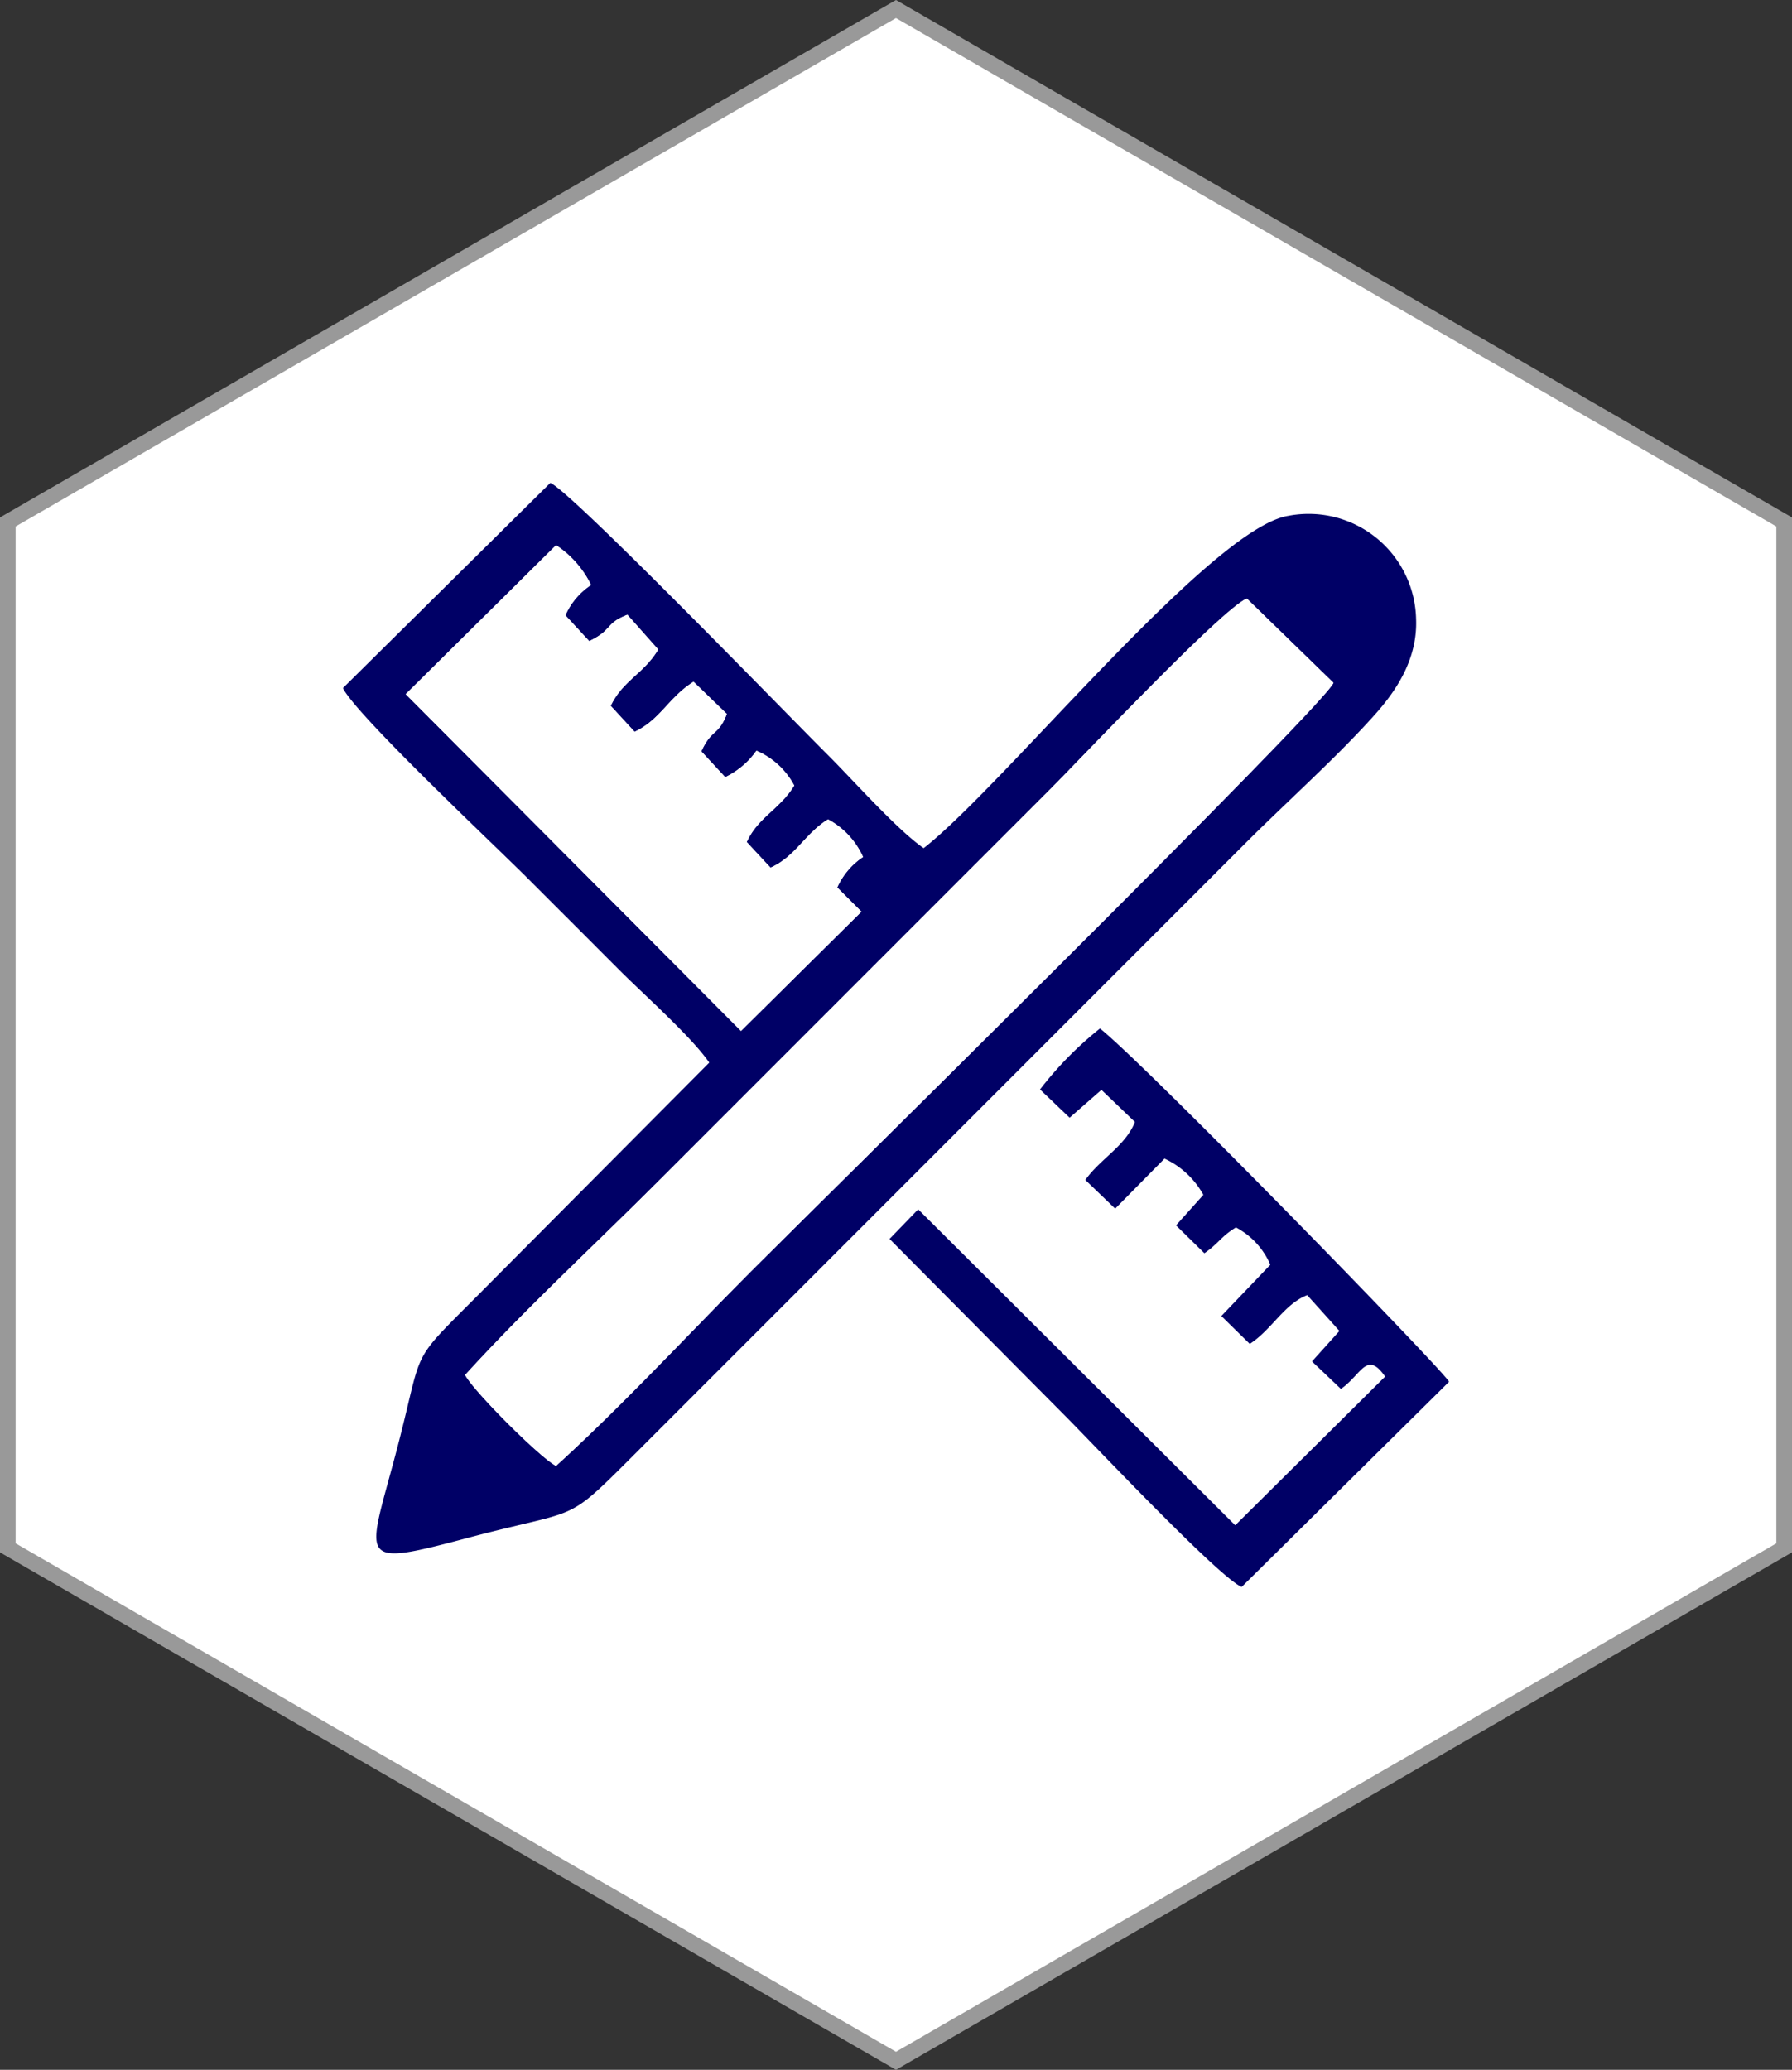
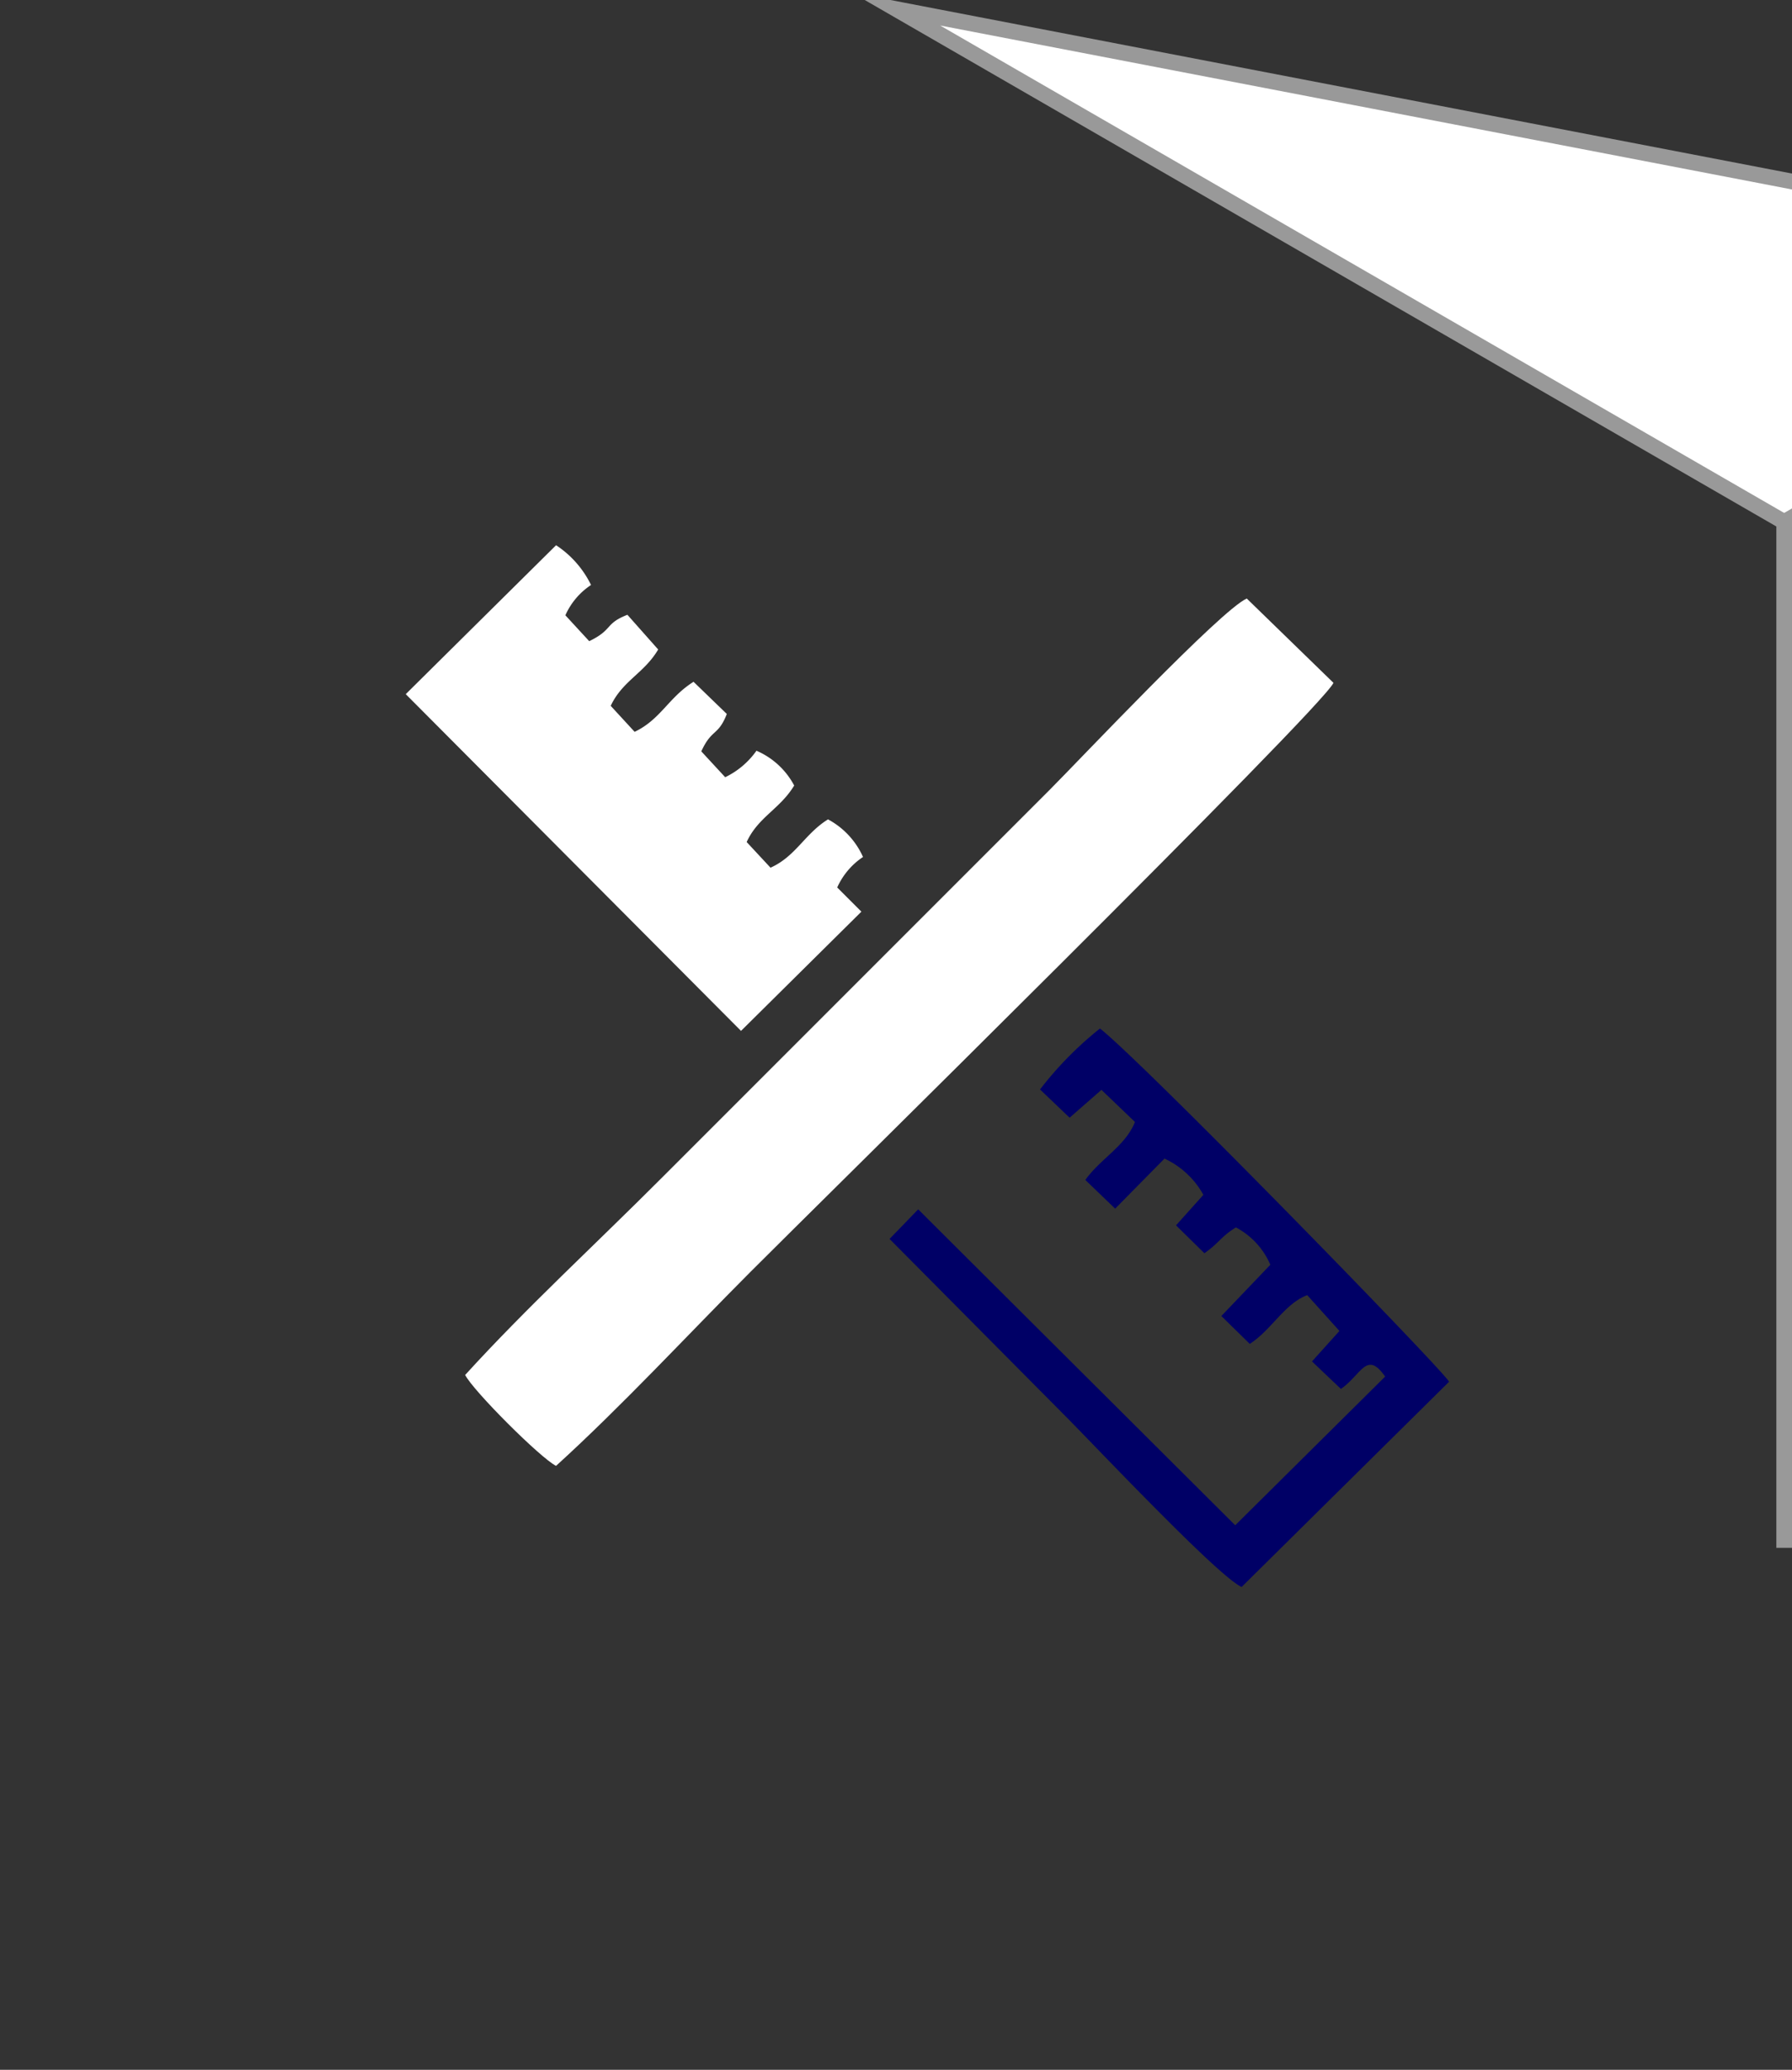
<svg xmlns="http://www.w3.org/2000/svg" width="171.934" height="198.532" viewBox="0 0 171.934 198.532">
  <rect x="0" y="0" width="171.934" height="198.532" fill="#333333" stroke="none" />
  <g id="projetos-e-estudos" transform="translate(-145.672 -440.011)">
-     <path id="Caminho_165" data-name="Caminho 165" d="M231.638,440.877l42.609,24.6,42.608,24.6v98.4l-42.608,24.6-42.609,24.6-42.608-24.6-42.609-24.6v-98.4l42.609-24.6Z" transform="translate(0 0)" fill="#fff" stroke="#999" stroke-linecap="round" stroke-miterlimit="22.926" stroke-width="1.5" fill-rule="evenodd" />
+     <path id="Caminho_165" data-name="Caminho 165" d="M231.638,440.877l42.609,24.6,42.608,24.6v98.4v-98.4l42.609-24.6Z" transform="translate(0 0)" fill="#fff" stroke="#999" stroke-linecap="round" stroke-miterlimit="22.926" stroke-width="1.5" fill-rule="evenodd" />
    <g id="Grupo_9" data-name="Grupo 9" transform="translate(178.577 486.325)">
-       <path id="Caminho_166" data-name="Caminho 166" d="M171.223,544.929c5.833-6.413,12.617-12.649,18.834-18.878l37.21-37.208c3-3,16.476-17.3,18.947-18.389l8.319,8.088c-1.134,2.479-49.631,50.174-55.953,56.516-6.125,6.143-12.32,12.848-18.637,18.59-1.512-.762-7.957-7.207-8.72-8.72Zm8.722-79.584-14.422,14.282,32.167,32.3,11.55-11.437-2.321-2.319a6.938,6.938,0,0,1,2.476-2.926,7.629,7.629,0,0,0-3.359-3.607c-2.233,1.389-3.094,3.553-5.516,4.635l-2.287-2.461c1.1-2.4,3.187-3.157,4.559-5.42a7.4,7.4,0,0,0-3.62-3.337,7.838,7.838,0,0,1-3,2.54l-2.292-2.479c1-2.193,1.621-1.456,2.447-3.588l-3.192-3.086c-2.4,1.507-3.148,3.607-5.653,4.8l-2.294-2.493c1.134-2.415,3.212-3.125,4.554-5.405l-2.953-3.329c-2.2.858-1.352,1.419-3.664,2.53l-2.287-2.481a6.766,6.766,0,0,1,2.462-2.907,9.579,9.579,0,0,0-3.354-3.814ZM172.128,537.6c-6.5,6.512-4.8,4.507-7.625,15.1-2.69,10.114-3.74,10.7,6.9,7.874,10.682-2.838,9.369-1.348,15.381-7.348l59.437-59.437c3.912-3.91,8.766-8.235,12.369-12.293,2.144-2.415,4-5.388,3.871-9.03a10.313,10.313,0,0,0-12.261-9.944c-7.429,1.183-27.357,25.943-34.987,31.876-2.55-1.761-6.716-6.47-9.17-8.916-4.473-4.463-24.583-25.227-26.646-26.122l-19.9,19.682c1.151,2.474,14.663,15.187,17.533,18.059,3.1,3.1,5.852,5.845,8.939,8.941,2.383,2.388,6.947,6.426,8.675,8.926Z" transform="translate(-159.498 -459.359)" fill="#006" fill-rule="evenodd" />
      <path id="Caminho_167" data-name="Caminho 167" d="M164.266,538.345c.762,1.512,7.207,7.958,8.72,8.72,6.317-5.742,12.512-12.448,18.637-18.59,6.322-6.342,54.819-54.037,55.953-56.516l-8.319-8.088c-2.471,1.084-15.952,15.384-18.947,18.389L183.1,519.467C176.883,525.7,170.1,531.932,164.266,538.345Z" transform="translate(-152.541 -452.776)" fill="#fff" fill-rule="evenodd" />
      <path id="Caminho_168" data-name="Caminho 168" d="M161.948,476.075l32.167,32.3,11.55-11.437-2.321-2.319a6.938,6.938,0,0,1,2.476-2.926,7.629,7.629,0,0,0-3.359-3.607c-2.233,1.389-3.094,3.553-5.516,4.635l-2.287-2.461c1.1-2.4,3.187-3.157,4.559-5.42a7.4,7.4,0,0,0-3.62-3.337,7.838,7.838,0,0,1-3,2.54l-2.292-2.479c1-2.193,1.621-1.456,2.447-3.588l-3.192-3.086c-2.4,1.507-3.148,3.607-5.653,4.8l-2.294-2.493c1.134-2.415,3.212-3.125,4.554-5.405l-2.953-3.329c-2.2.858-1.352,1.419-3.664,2.53l-2.287-2.481a6.766,6.766,0,0,1,2.462-2.907,9.579,9.579,0,0,0-3.354-3.814Z" transform="translate(-155.923 -455.808)" fill="#fff" fill-rule="evenodd" />
      <path id="Caminho_169" data-name="Caminho 169" d="M212.66,508.22l2.725,2.675c2.1-1.353,3.31-3.829,5.511-4.677l3.093,3.435-2.634,2.924,2.774,2.636c1.967-1.345,2.461-3.738,4.244-1.183L213.99,528.293l-30.418-30.305-2.747,2.84,16.8,16.923c2.7,2.7,14.747,15.492,16.982,16.458l19.9-19.682c-.479-1.028-29.132-30.426-33.492-33.885a34,34,0,0,0-5.754,5.848L198.1,489.2l3.054-2.671,3.216,3.081c-.944,2.339-3.312,3.516-4.761,5.56l2.862,2.752,4.734-4.8a8.188,8.188,0,0,1,3.728,3.477l-2.624,2.926,2.722,2.673c1.348-.917,1.586-1.6,3.027-2.474a7.31,7.31,0,0,1,3.3,3.58Z" transform="translate(-128.381 -428.306)" fill="#006" fill-rule="evenodd" />
    </g>
  </g>
</svg>